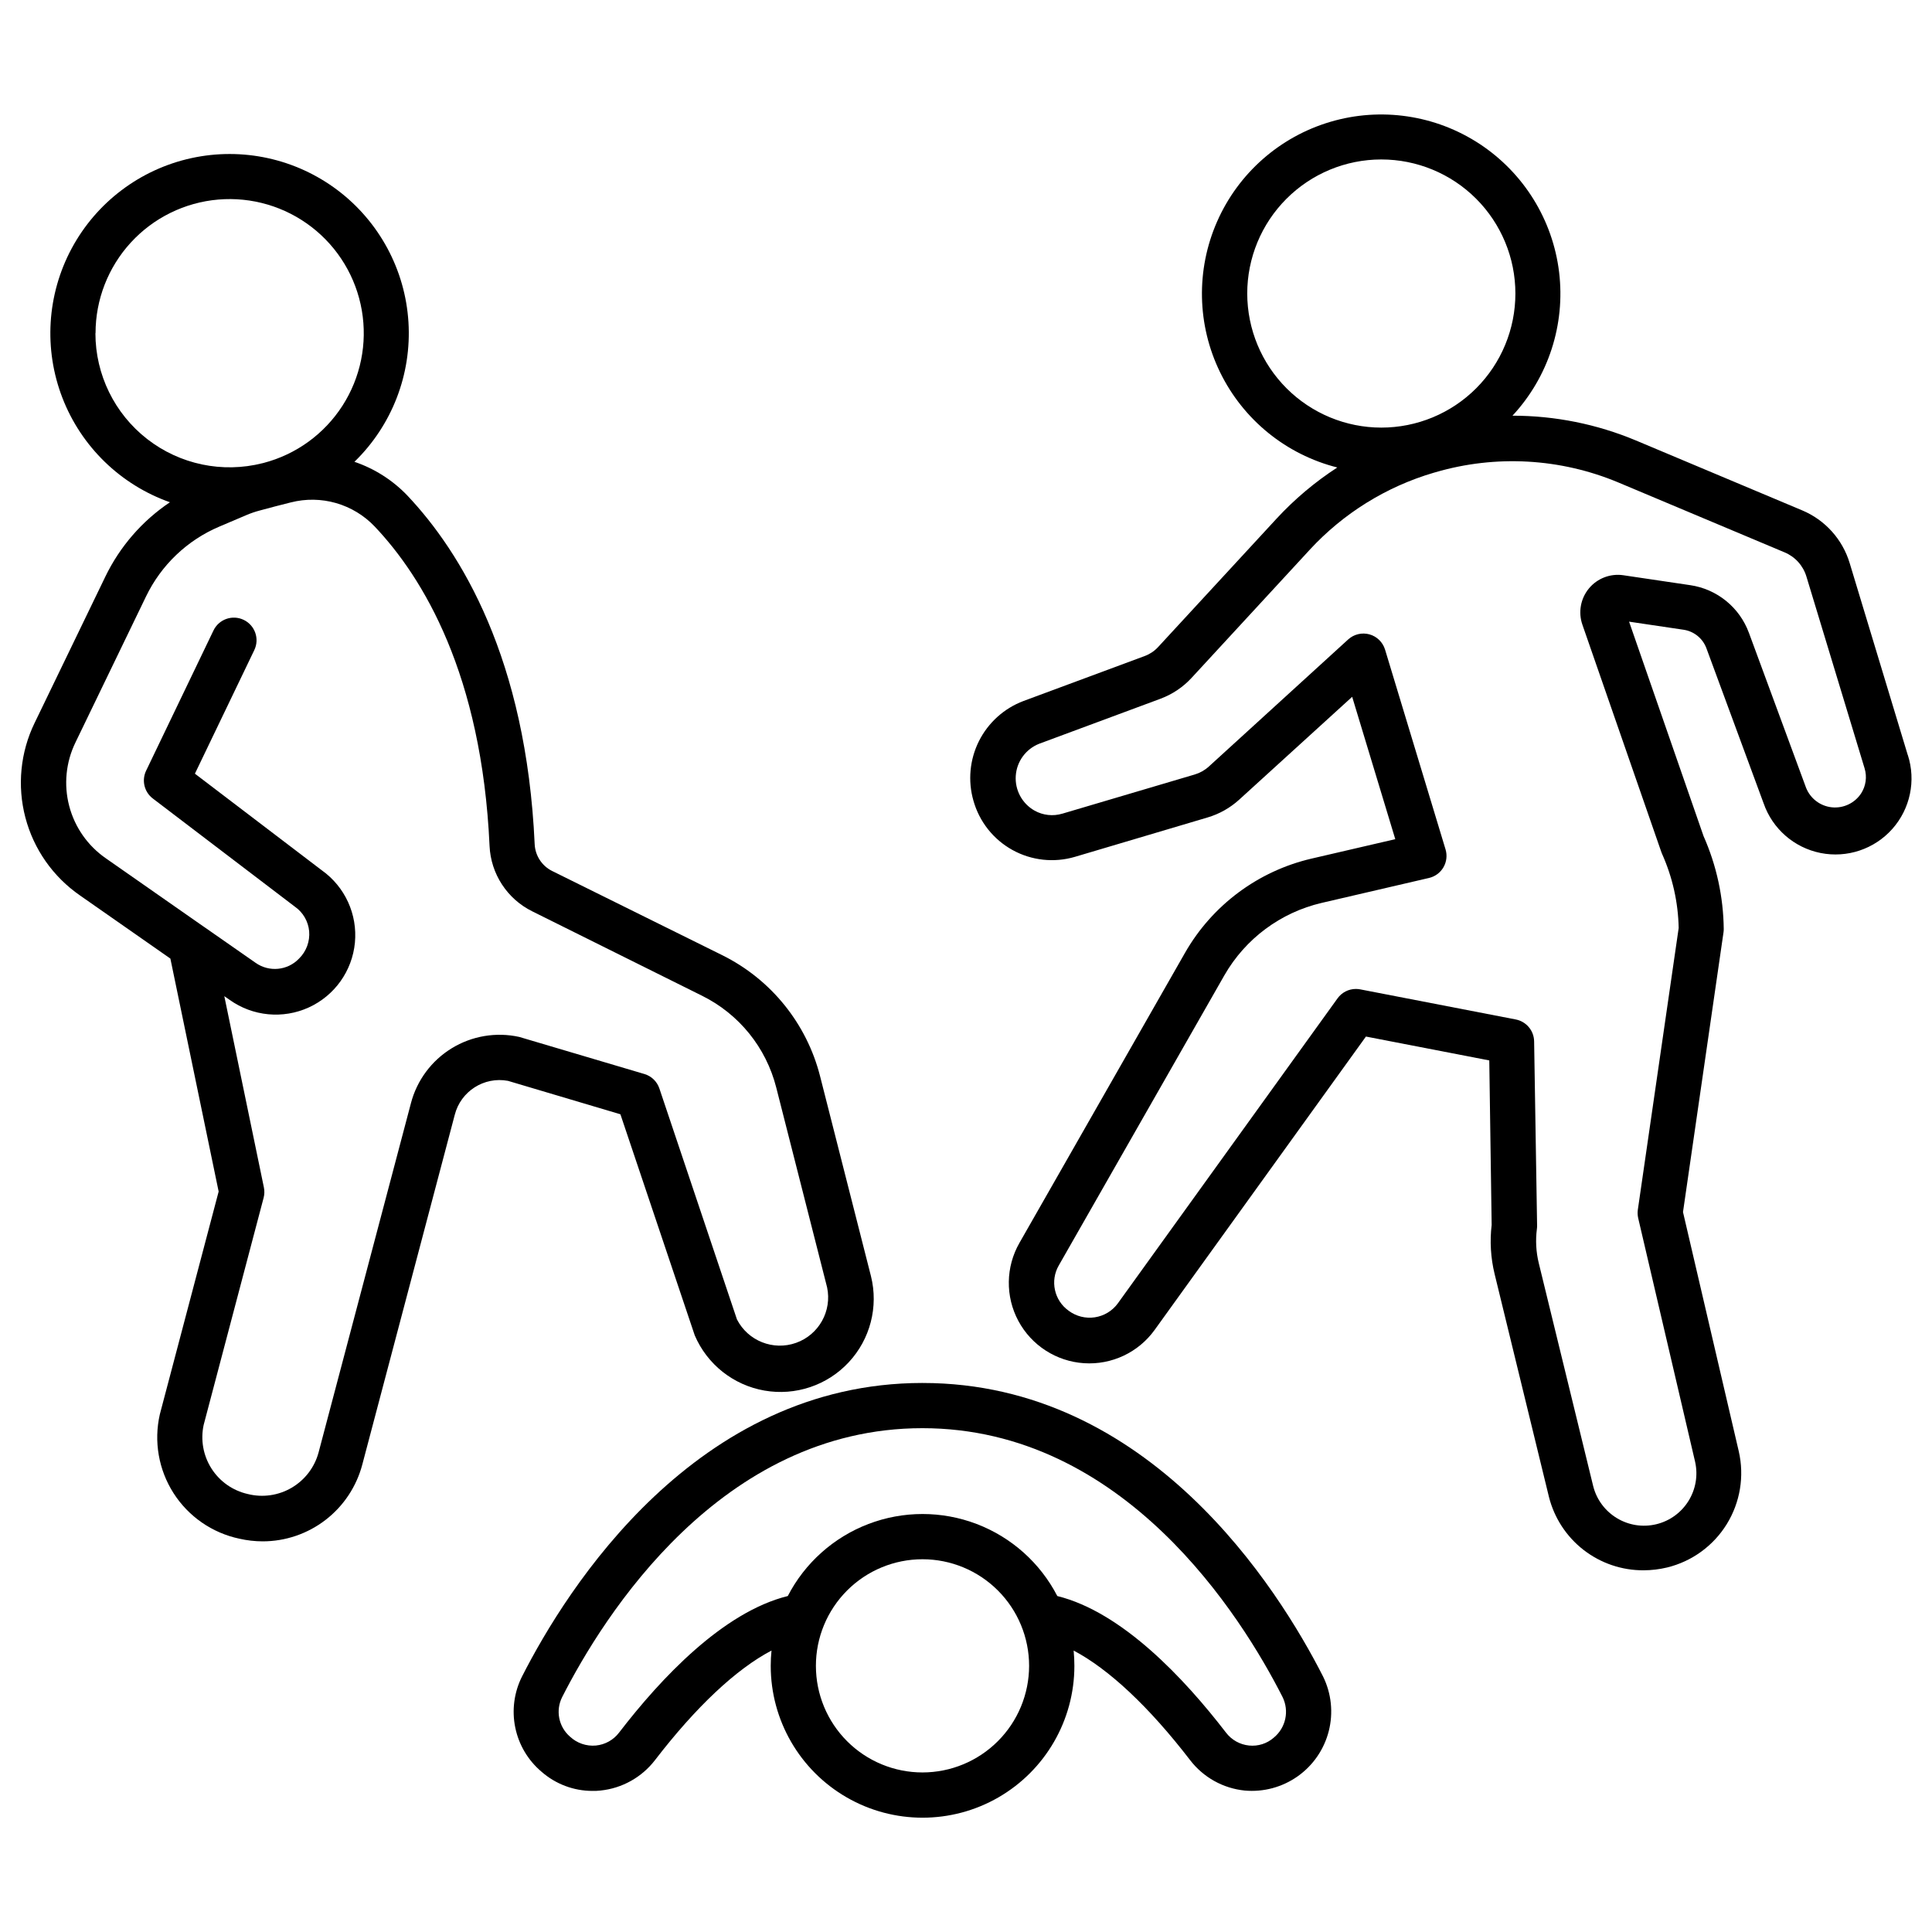
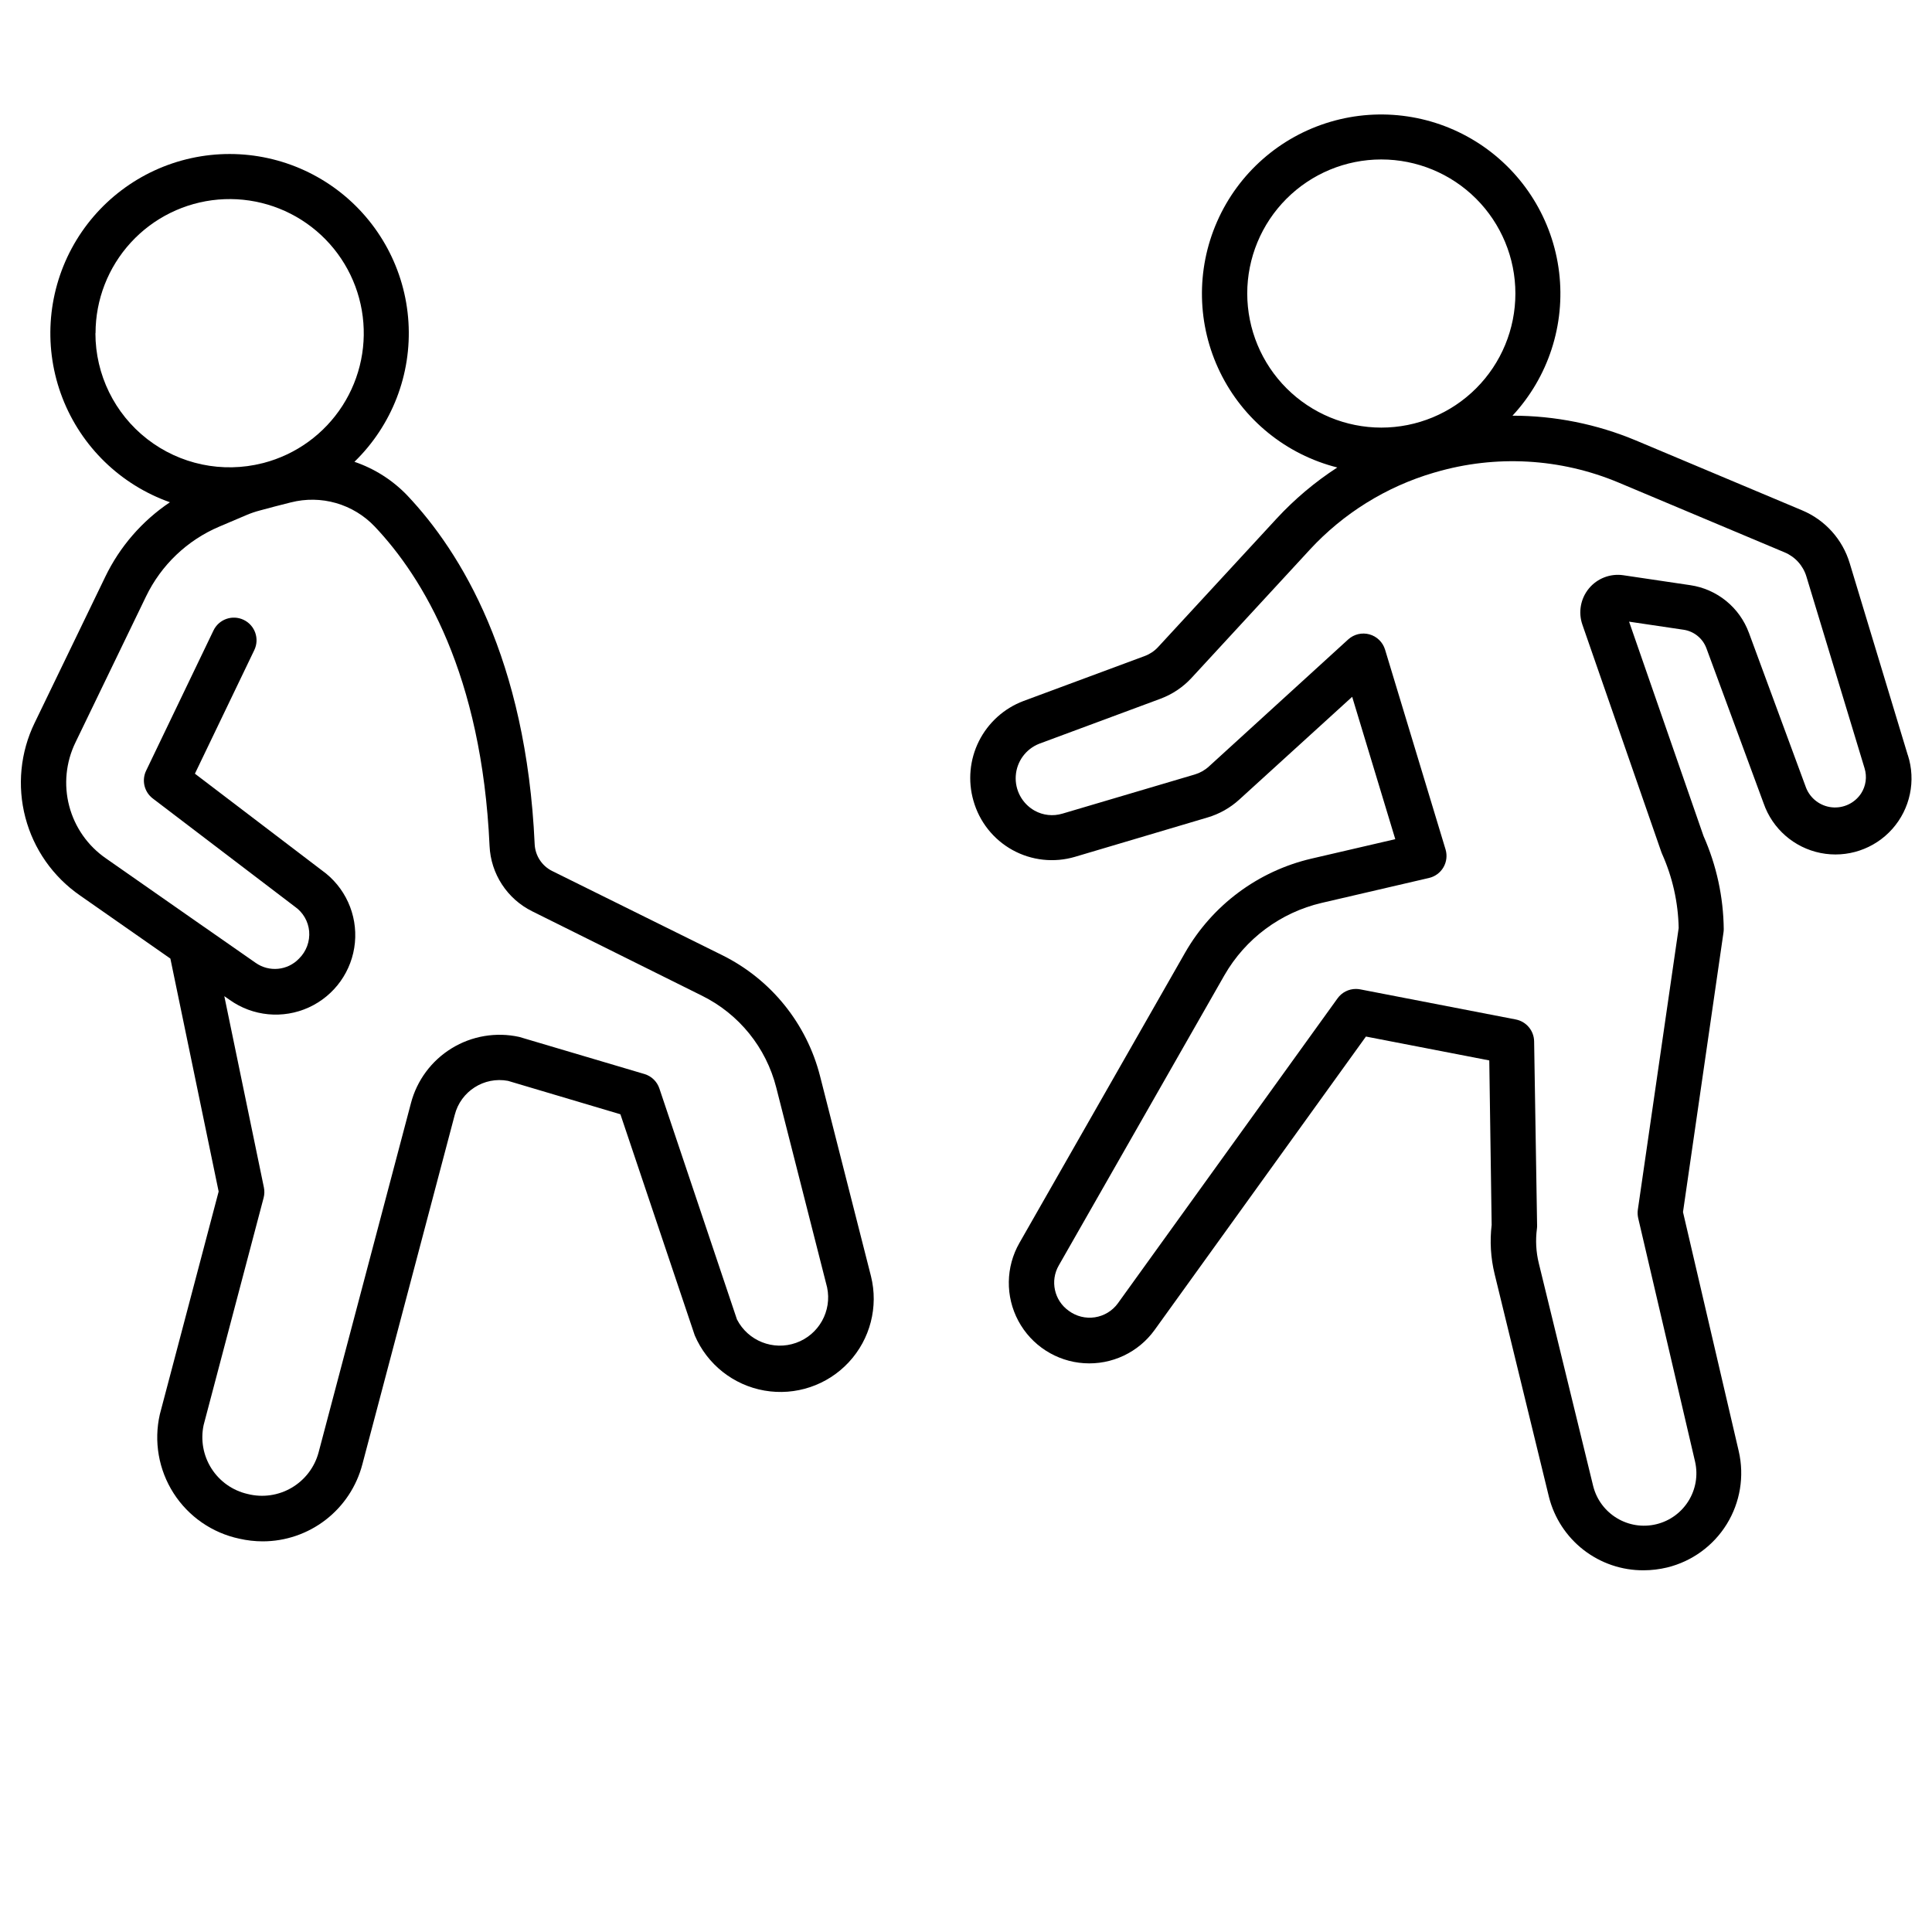
<svg xmlns="http://www.w3.org/2000/svg" fill="#000000" width="800px" height="800px" version="1.1" viewBox="144 144 512 512">
  <g>
    <path d="m328.11 497.87c3.281 7.691 10.23 13.203 18.469 14.645 8.234 1.441 16.645-1.379 22.344-7.5 5.699-6.117 7.914-14.707 5.891-22.82l-13.48-52.969c-3.551-13.988-13.043-25.723-25.98-32.117l-45.008-22.277c-2.723-1.344-4.504-4.059-4.652-7.094-2.234-49.199-19.551-77.391-33.711-92.387v-0.004c-3.894-4.078-8.715-7.152-14.055-8.965 9.949-9.66 15.18-23.184 14.316-37.023-0.859-13.84-7.727-26.609-18.793-34.965-11.07-8.352-25.234-11.449-38.781-8.48-13.543 2.969-25.113 11.707-31.676 23.922-6.559 12.219-7.453 26.691-2.449 39.621 5.008 12.93 15.414 23.027 28.488 27.645-7.375 4.949-13.297 11.777-17.148 19.777l-18.695 38.672h-0.004c-3.793 7.805-4.668 16.707-2.461 25.102 2.203 8.395 7.34 15.719 14.477 20.652l23.949 16.727 12.793 61.738-15.586 59.039v0.004c-1.637 7.164-0.328 14.688 3.629 20.883 3.961 6.195 10.238 10.543 17.43 12.07 2.031 0.465 4.106 0.703 6.188 0.707 6.047 0 11.922-2.008 16.703-5.707 4.785-3.699 8.203-8.879 9.727-14.73l24.473-92.574c1.59-6.262 7.769-10.215 14.121-9.023l29.785 8.855zm-158.79-265.57c-0.004-8.898 3.34-17.477 9.359-24.035 6.019-6.559 14.281-10.617 23.148-11.379 8.871-0.758 17.703 1.84 24.75 7.277s11.797 13.324 13.309 22.098c1.512 8.773-0.32 17.793-5.141 25.277-4.816 7.484-12.27 12.891-20.883 15.145l-0.297 0.07h0.004c-10.629 2.695-21.906 0.332-30.559-6.398-8.656-6.731-13.719-17.078-13.723-28.043zm83.57 204.11-24.461 92.496c-1.059 3.938-3.621 7.297-7.137 9.359s-7.699 2.66-11.648 1.66c-3.969-0.898-7.418-3.324-9.602-6.754-2.188-3.43-2.93-7.582-2.07-11.555l15.891-60.191c0.234-0.898 0.258-1.84 0.07-2.746l-10.488-50.688 1.418 0.984h-0.004c6.133 4.367 14.129 5.129 20.973 2.004 6.848-3.129 11.508-9.668 12.223-17.16 0.715-7.492-2.621-14.801-8.75-19.164l-33.652-25.625 15.742-32.758c1.434-2.988 0.172-6.574-2.82-8.004-2.988-1.434-6.57-0.172-8.004 2.82l-17.848 37.152c-1.234 2.57-0.492 5.652 1.777 7.371l37.695 28.703h0.004c2.129 1.508 3.492 3.871 3.731 6.465 0.23 2.695-0.75 5.356-2.68 7.254-3.031 3.184-7.945 3.656-11.531 1.109l-13.676-9.535-0.168-0.109-25.82-18.035c-4.793-3.312-8.238-8.23-9.715-13.867-1.477-5.637-0.887-11.613 1.664-16.852l18.695-38.68c4.012-8.316 10.902-14.891 19.398-18.5l7.242-3.078v-0.004c1.156-0.488 2.352-0.895 3.57-1.211l3.68-0.984 0.297-0.078 4.211-1.074v0.004c3.934-1.004 8.062-0.941 11.965 0.18 3.902 1.125 7.434 3.266 10.234 6.207 12.793 13.5 28.387 39.152 30.445 84.684 0.168 3.629 1.305 7.148 3.293 10.188 1.988 3.043 4.754 5.496 8.012 7.109l44.988 22.367c9.805 4.844 16.992 13.734 19.68 24.332l13.48 52.969c1.324 6.269-2.195 12.551-8.23 14.695-6.035 2.144-12.73-0.504-15.66-6.203l-20.555-61.195c-0.609-1.84-2.078-3.273-3.938-3.836l-33.199-9.84c-6.137-1.352-12.559-0.27-17.914 3.016s-9.23 8.516-10.809 14.598z" />
    <path d="m649.59 344.14-15.398-50.883c-1.895-6.324-6.523-11.465-12.613-14.012l-44.023-18.508h-0.004c-10.363-4.344-21.488-6.578-32.727-6.574 9.512-10.242 14.031-24.152 12.355-38.031-1.68-13.879-9.387-26.309-21.066-33.988-11.684-7.676-26.152-9.82-39.559-5.856-13.402 3.961-24.383 13.629-30.008 26.426-5.629 12.793-5.336 27.418 0.805 39.977 6.137 12.559 17.492 21.777 31.047 25.199-5.91 3.832-11.316 8.387-16.098 13.559l-31.41 34.047c-0.965 1.043-2.16 1.844-3.492 2.344l-32.195 11.945c-5.117 1.934-9.32 5.727-11.773 10.617-2.449 4.891-2.973 10.523-1.465 15.781 1.562 5.57 5.289 10.281 10.352 13.078 5.062 2.797 11.039 3.445 16.582 1.801l35.109-10.422c3.125-0.922 5.996-2.539 8.402-4.731l29.926-27.246 11.426 37.727-22.25 5.164c-14.129 3.305-26.25 12.332-33.457 24.926l-43.887 76.891c-3.66 6.383-3.769 14.207-0.293 20.691 3.481 6.488 10.059 10.723 17.402 11.203 7.348 0.484 14.422-2.856 18.719-8.832l55.988-77.734 32.688 6.328 0.629 43.562 0.004-0.004c-0.523 4.367-0.258 8.789 0.785 13.059l14.398 59.07c1.406 5.574 4.637 10.516 9.18 14.039 4.543 3.519 10.133 5.422 15.883 5.394 2.106-0.004 4.199-0.254 6.246-0.746 6.578-1.605 12.258-5.734 15.812-11.492 3.555-5.762 4.695-12.691 3.18-19.289l-14.781-63.41 10.727-74.066c0.047-0.305 0.07-0.613 0.07-0.922-0.09-8.5-1.91-16.891-5.356-24.66l-19.73-56.816 14.453 2.144h0.004c2.762 0.414 5.078 2.301 6.043 4.922l15.152 41.074v-0.004c2.34 6.758 8.086 11.77 15.098 13.172 7.012 1.398 14.242-1.02 18.996-6.359 4.758-5.34 6.324-12.801 4.125-19.605zm-175.06-122.32c-0.008-9.426 3.731-18.469 10.391-25.137 6.66-6.672 15.695-10.422 25.121-10.426 9.426-0.004 18.469 3.734 25.137 10.395 6.664 6.664 10.414 15.703 10.414 25.129 0.004 9.426-3.738 18.465-10.402 25.129-6.664 6.668-15.703 10.41-25.129 10.41-9.414-0.008-18.441-3.75-25.102-10.406-6.66-6.656-10.41-15.68-10.43-25.094zm162.68 132.45c-1.695 2.574-4.68 3.988-7.746 3.676-3.062-0.316-5.699-2.309-6.836-5.172l-15.152-41.082h-0.004c-1.215-3.301-3.301-6.219-6.031-8.438-2.734-2.219-6.012-3.664-9.496-4.176l-17.77-2.637c-3.438-0.5-6.887 0.832-9.098 3.508-2.211 2.68-2.867 6.316-1.727 9.598l20.91 60.223c0.059 0.156 0.117 0.324 0.188 0.48 2.781 6.195 4.285 12.891 4.418 19.68l-10.824 74.668c-0.102 0.738-0.066 1.492 0.098 2.223l15.074 64.539c1.684 7.41-2.894 14.793-10.281 16.578-7.383 1.781-14.828-2.703-16.711-10.062l-14.426-59.109c-0.73-2.981-0.898-6.07-0.5-9.113 0.039-0.281 0.059-0.566 0.051-0.855l-0.789-48.836c-0.051-2.836-2.074-5.25-4.859-5.793l-41.23-7.981c-0.379-0.07-0.758-0.109-1.141-0.109-1.93 0-3.738 0.926-4.863 2.488l-58.234 80.844v0.004c-1.457 1.988-3.648 3.312-6.09 3.684-2.438 0.367-4.922-0.25-6.906-1.719-3.871-2.731-5.012-7.969-2.629-12.062l43.887-76.891c5.559-9.676 14.887-16.609 25.754-19.148l28.457-6.613c1.613-0.375 2.996-1.398 3.828-2.832 0.828-1.434 1.027-3.148 0.551-4.734l-16.031-52.949c-0.598-1.969-2.164-3.496-4.148-4.043-1.984-0.543-4.113-0.031-5.633 1.359l-36.93 33.684v-0.004c-1.066 0.973-2.336 1.688-3.719 2.098l-35.09 10.383v-0.004c-2.465 0.742-5.125 0.453-7.371-0.805-3.297-1.863-5.234-5.457-4.973-9.238 0.258-3.781 2.664-7.074 6.184-8.473l32.195-11.945v-0.004c3.102-1.156 5.887-3.019 8.141-5.441l31.41-34.055h-0.004c8.898-9.633 20.238-16.676 32.82-20.379l0.492-0.137h-0.004c16-4.68 33.121-3.715 48.492 2.727l44.023 18.508h0.004c2.793 1.168 4.918 3.531 5.785 6.434l15.41 50.805c0.684 2.246 0.348 4.68-0.926 6.652z" />
-     <path d="m388.48 510.5c-60.094 0-94.246 54.406-106.14 77.797v-0.004c-2.098 4.176-2.731 8.934-1.793 13.512s3.387 8.707 6.961 11.719c3.734 3.281 8.539 5.09 13.512 5.086 0.699 0 1.398 0 2.106-0.098 5.719-0.586 10.949-3.5 14.453-8.059 10.914-14.188 21.559-24.156 30.879-29.039-0.141 1.348-0.207 2.703-0.207 4.055 0 14.375 7.668 27.66 20.117 34.848 12.449 7.188 27.789 7.188 40.238 0 12.445-7.188 20.117-20.473 20.117-34.848 0-1.367-0.07-2.715-0.195-4.055 9.309 4.922 19.957 14.848 30.867 29.039 3.504 4.562 8.73 7.477 14.453 8.059 4.981 0.457 9.961-0.883 14.047-3.769 4.086-2.887 7.008-7.137 8.242-11.984 1.234-4.848 0.699-9.977-1.508-14.465-11.895-23.391-46.051-77.793-106.14-77.793zm0 103.22v-0.004c-7.492 0.004-14.68-2.969-19.98-8.266-5.297-5.297-8.277-12.484-8.277-19.977-0.004-7.492 2.973-14.68 8.27-19.98s12.484-8.277 19.977-8.277c7.492 0 14.68 2.977 19.977 8.273 5.301 5.297 8.277 12.484 8.277 19.977-0.008 7.488-2.984 14.668-8.281 19.965-5.293 5.297-12.473 8.277-19.961 8.285zm93.098-9.23v-0.004c-1.797 1.582-4.172 2.34-6.555 2.098-2.43-0.242-4.652-1.488-6.129-3.434-11.09-14.414-27.551-31.941-44.695-36.184-4.535-8.773-12.148-15.574-21.379-19.098-9.23-3.519-19.438-3.519-28.668 0-9.23 3.523-16.844 10.324-21.379 19.098-17.141 4.242-33.613 21.758-44.703 36.184-1.48 1.953-3.703 3.195-6.141 3.434-2.531 0.234-5.039-0.629-6.891-2.371-3.008-2.613-3.852-6.938-2.047-10.488 10.895-21.422 41.996-71.242 95.449-71.242 53.449 0 84.566 49.82 95.449 71.242 1.824 3.688 0.867 8.148-2.312 10.762z" />
  </g>
</svg>